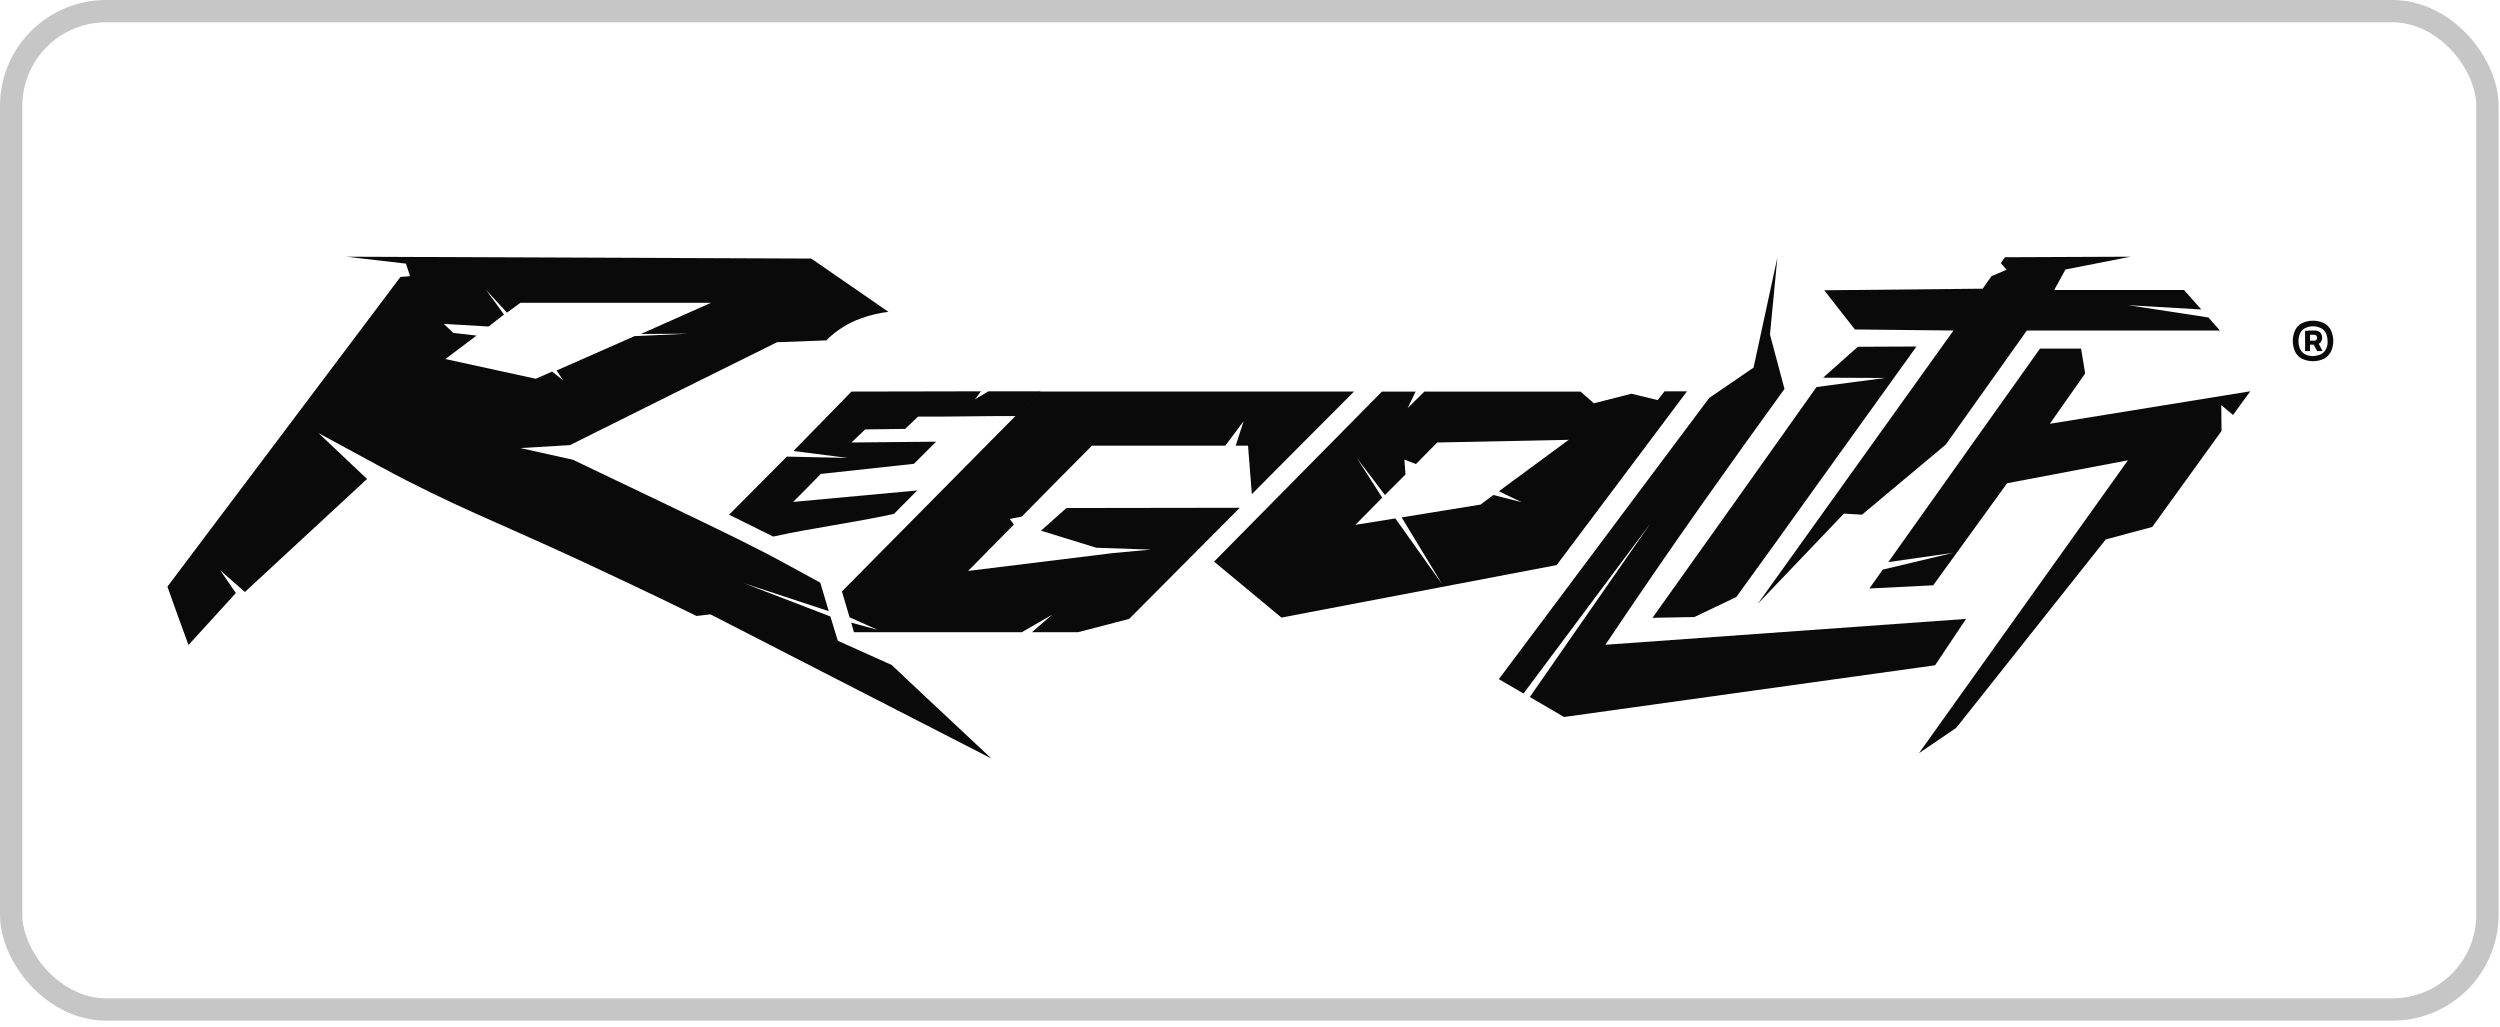
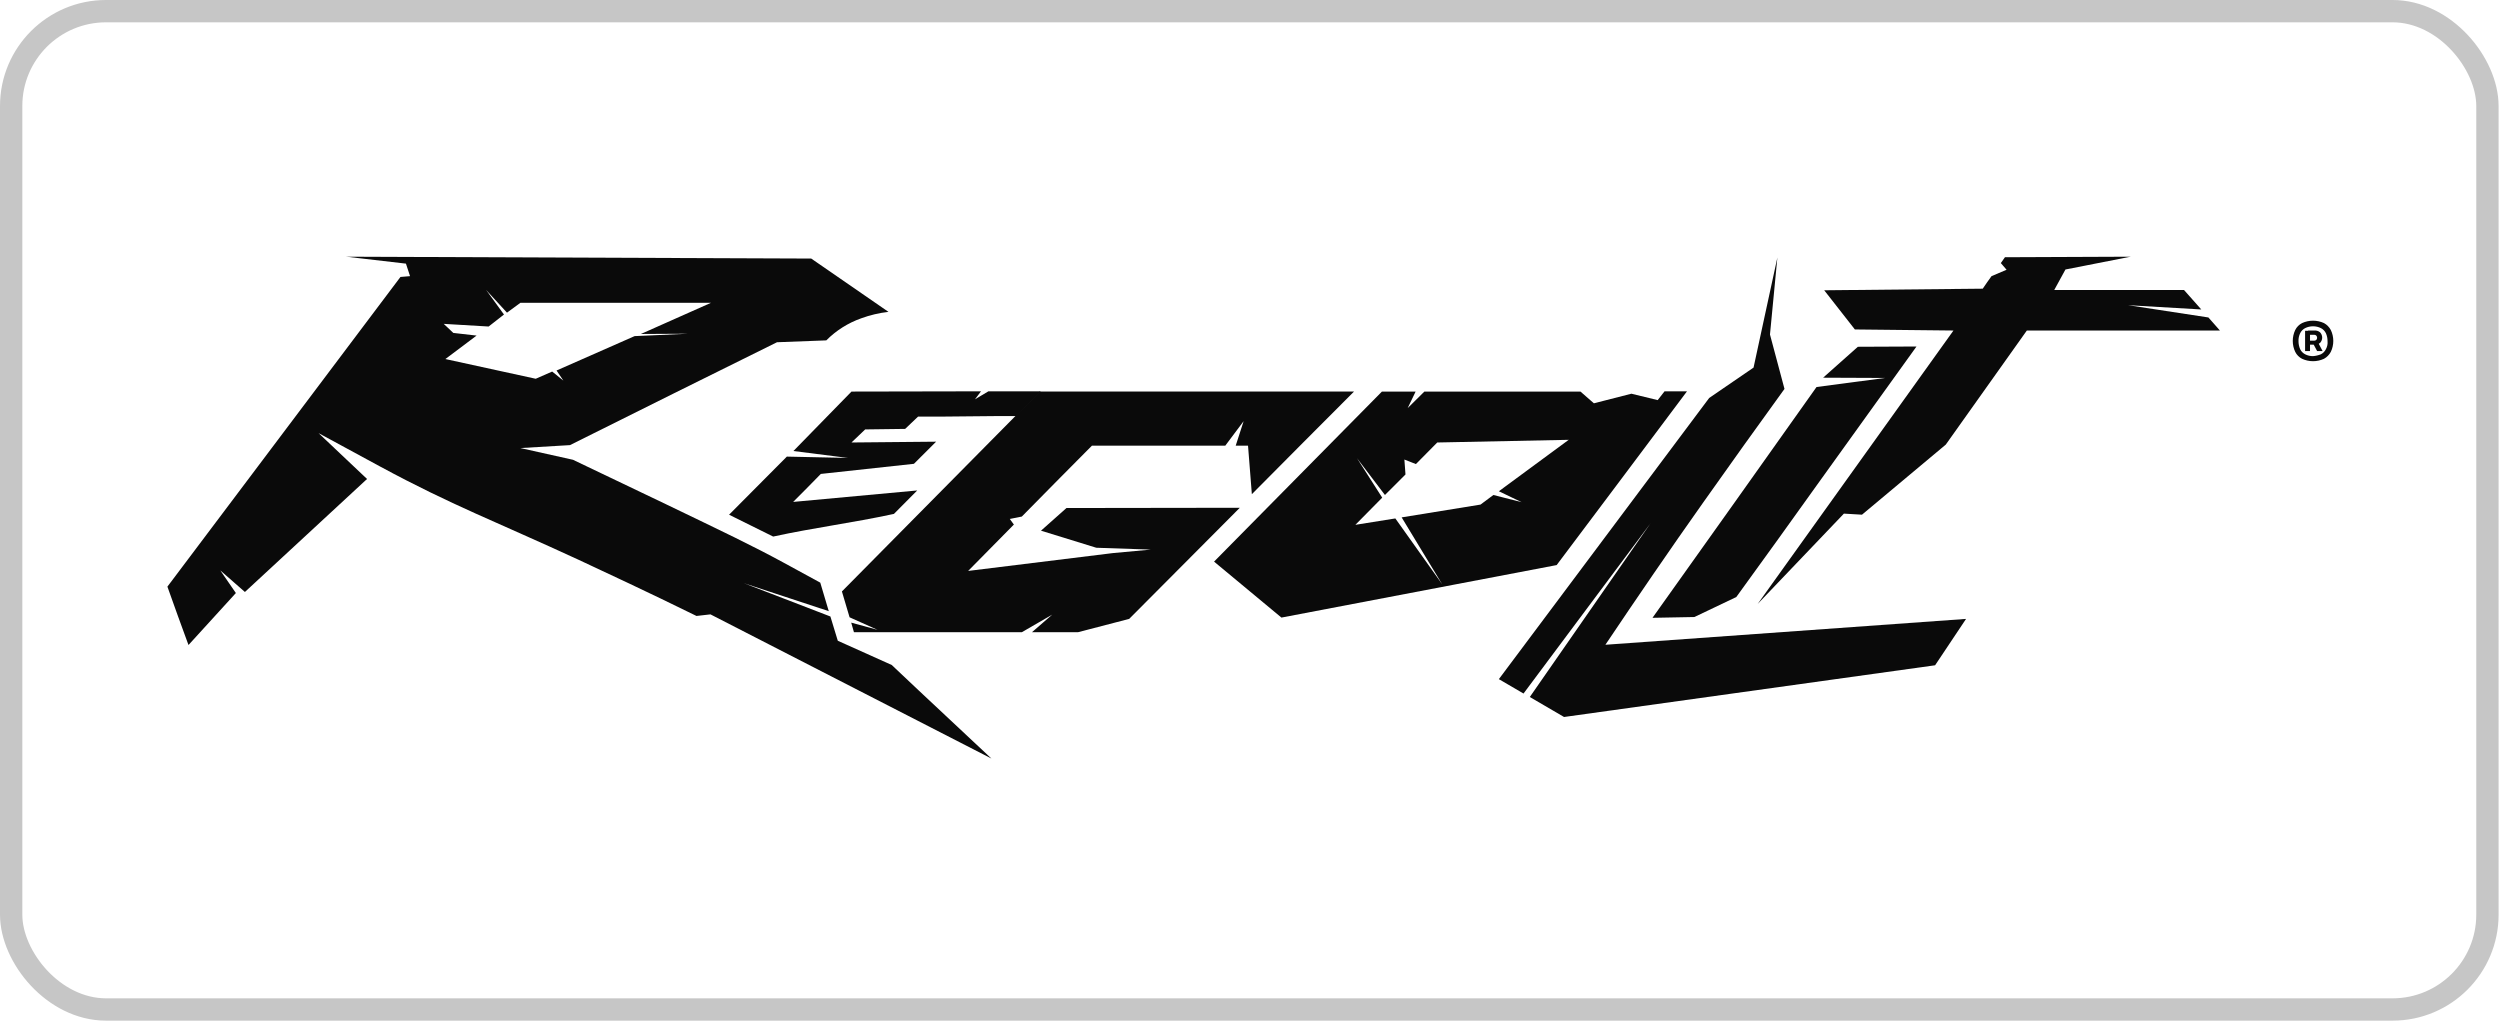
<svg xmlns="http://www.w3.org/2000/svg" width="224" height="92" viewBox="0 0 224 92" fill="none">
  <rect x="1" y="1" width="221.874" height="89.45" rx="8.501" stroke="#616161" stroke-opacity="0.36" stroke-width="2" />
  <g clip-path="url(#clip0_637_682)">
    <path d="M88.832 67.966L63.657 55.047L62.405 55.19C57.989 53.017 54.333 51.322 51.83 50.151C44.493 46.76 40.445 45.256 34.09 41.817L28.544 38.809L32.887 42.916L21.944 53.041L19.736 51.107L21.134 53.136L16.889 57.793C16.251 56.05 15.613 54.306 15 52.563L35.881 24.815L36.74 24.743L36.372 23.621L31.023 23L72.686 23.167C74.993 24.767 77.299 26.343 79.606 27.943C78.775 28.038 77.96 28.23 77.177 28.516C75.988 28.935 74.913 29.613 74.036 30.498L69.619 30.665C63.436 33.722 57.253 36.795 51.069 39.883L46.628 40.146L51.339 41.196C54.455 42.677 57.253 44.014 59.682 45.184C64.933 47.716 67.313 48.838 70.257 50.438L73.496 52.205L74.257 54.76L66.65 52.253L74.404 55.238L75.066 57.411L79.9 59.584L82.329 61.876L88.832 67.966ZM46.628 27.131L45.426 28.015L43.561 25.985L45.156 28.182L43.782 29.256L39.758 29.018L40.617 29.83L42.702 30.068L39.905 32.17L48.002 33.937L49.474 33.292L50.48 34.104L49.867 33.197L56.86 30.116L61.669 29.901L57.424 29.925L63.706 27.131H46.628Z" fill="#0A0A0A" />
    <path d="M76.293 35.085L71.091 40.411L75.974 41.031L70.502 40.912L65.325 46.118L69.276 48.076C73.005 47.264 76.342 46.858 80.096 46.046L82.182 43.945L71.067 44.972C71.901 44.136 72.735 43.3 73.545 42.464L81.888 41.557L83.875 39.575L76.293 39.647L77.52 38.476L81.102 38.429L82.256 37.33C84.439 37.354 88.905 37.258 91.089 37.282C91.85 36.494 92.463 35.85 93.248 35.062H88.561L87.359 35.778L87.899 35.062L76.293 35.085Z" fill="#0A0A0A" />
    <path d="M112.166 44.278C115.209 41.197 118.276 38.141 121.319 35.084H93.15L75.435 52.994L76.122 55.31L78.624 56.432L76.269 55.788L76.514 56.647H91.555L94.279 55.071L92.463 56.647H96.585L101.174 55.453L111.087 45.496L95.555 45.519L93.273 47.549L98.229 49.078L103.112 49.245L99.726 49.555L86.746 51.155L90.844 47L90.476 46.498L91.555 46.284C93.641 44.158 95.751 42.033 97.837 39.932H109.786L111.43 37.735L110.719 39.932H111.823L112.166 44.278Z" fill="#0A0A0A" />
    <path d="M134.298 60.851L136.507 62.141L147.892 46.881L137.071 62.451L140.138 64.242L173.385 59.609L176.158 55.454L143.843 57.771C146.665 53.568 149.585 49.293 152.627 44.995C155.057 41.556 157.478 38.173 159.89 34.846L158.59 29.974C158.81 27.682 159.032 25.39 159.253 23.073C158.541 26.345 157.829 29.64 157.118 32.936L153.143 35.658L134.298 60.851Z" fill="#0A0A0A" />
    <path d="M157.486 54.115L165.214 46.02L166.834 46.116L174.343 39.835L181.605 29.615H198.904L197.873 28.445L190.684 27.346L197.236 27.728C196.72 27.155 196.205 26.558 195.689 25.985H184.059C184.404 25.364 184.723 24.767 185.065 24.146L190.905 23L179.643 23.048C179.519 23.215 179.397 23.406 179.275 23.573L179.789 24.17L178.441 24.743C178.171 25.125 177.9 25.483 177.655 25.866L163.449 26.009L166.196 29.519L175.03 29.615L157.486 54.115Z" fill="#0A0A0A" />
    <path d="M123.821 35.085H126.839L126.128 36.566L127.624 35.085H141.61L142.813 36.136L146.174 35.276L148.53 35.85L149.143 35.062H151.155C147.254 40.267 143.377 45.449 139.476 50.631L114.816 55.335L108.78 50.321L123.821 35.085ZM132.654 45.211L133.808 44.351L136.335 44.995L134.298 44.016C136.384 42.488 138.47 40.936 140.555 39.408L128.778 39.647L126.864 41.581L125.833 41.175C125.858 41.628 125.907 42.058 125.931 42.512L124.091 44.351L121.588 41.055L123.846 44.59L121.441 47.025L125.023 46.452L129.219 52.35L125.588 46.357L132.654 45.211Z" fill="#0A0A0A" />
-     <path d="M186.831 33.458L186.465 31.237H182.783C178.244 37.613 173.713 43.989 169.19 50.365L175.03 49.529L168.699 51.034L167.496 52.729L173.214 52.443L179.838 43.297L190.661 41.243L171.937 67.487L175.275 65.218L188.673 48.335L192.843 47.213C194.904 44.347 196.989 41.482 199.05 38.616C199.05 37.852 199.027 37.088 199.027 36.3L200.081 37.183C200.597 36.467 201.112 35.751 201.628 35.058L183.666 37.971L186.831 33.458Z" fill="#0A0A0A" />
    <path d="M148.063 55.356L151.818 55.285L155.572 53.494C158.001 50.151 160.413 46.8 162.811 43.441L171.718 31.047L166.465 31.071L163.35 33.841L168.896 33.865L162.761 34.677C157.854 41.602 152.955 48.495 148.063 55.356Z" fill="#0A0A0A" />
    <path d="M206.265 32.148C205.997 32.011 205.782 31.793 205.652 31.527C205.506 31.22 205.432 30.886 205.432 30.548C205.432 30.21 205.506 29.876 205.652 29.569C205.782 29.303 205.997 29.085 206.265 28.948C206.572 28.807 206.907 28.733 207.247 28.733C207.586 28.733 207.921 28.807 208.229 28.948C208.491 29.092 208.703 29.308 208.841 29.569C208.988 29.876 209.063 30.21 209.063 30.548C209.063 30.886 208.988 31.22 208.841 31.527C208.703 31.788 208.491 32.004 208.229 32.148C207.921 32.29 207.586 32.363 207.247 32.363C206.907 32.363 206.572 32.29 206.265 32.148ZM207.959 31.742C208.153 31.641 208.307 31.482 208.4 31.288C208.521 31.069 208.573 30.82 208.548 30.572C208.551 30.326 208.501 30.082 208.4 29.856C208.307 29.662 208.153 29.503 207.959 29.402C207.737 29.292 207.494 29.235 207.247 29.235C207 29.235 206.756 29.292 206.536 29.402C206.342 29.503 206.186 29.662 206.094 29.856C205.987 30.08 205.935 30.325 205.946 30.572C205.946 30.818 205.995 31.062 206.094 31.288C206.186 31.482 206.342 31.641 206.536 31.742C206.754 31.856 206.999 31.914 207.247 31.909C207.492 31.891 207.732 31.834 207.959 31.742ZM206.536 29.641H206.977V31.456H206.536V29.641ZM206.806 30.524H207.371C207.434 30.522 207.496 30.496 207.54 30.453C207.589 30.4 207.614 30.332 207.614 30.262C207.614 30.192 207.589 30.124 207.54 30.071C207.52 30.047 207.494 30.029 207.463 30.017C207.434 30.004 207.401 29.998 207.371 29.999H206.806V29.617H207.371C207.463 29.608 207.556 29.618 207.645 29.647C207.735 29.676 207.816 29.722 207.885 29.784C208.003 29.912 208.068 30.078 208.068 30.25C208.068 30.422 208.003 30.588 207.885 30.715C207.816 30.777 207.735 30.824 207.645 30.853C207.556 30.881 207.463 30.892 207.371 30.883H206.806V30.524ZM207.247 30.763L207.64 30.572L208.105 31.456H207.614L207.247 30.763Z" fill="#0A0A0A" />
  </g>
  <defs>
    <clipPath id="clip0_637_682">
      <rect width="194.062" height="46" fill="white" transform="translate(15 23)" />
    </clipPath>
  </defs>
</svg>